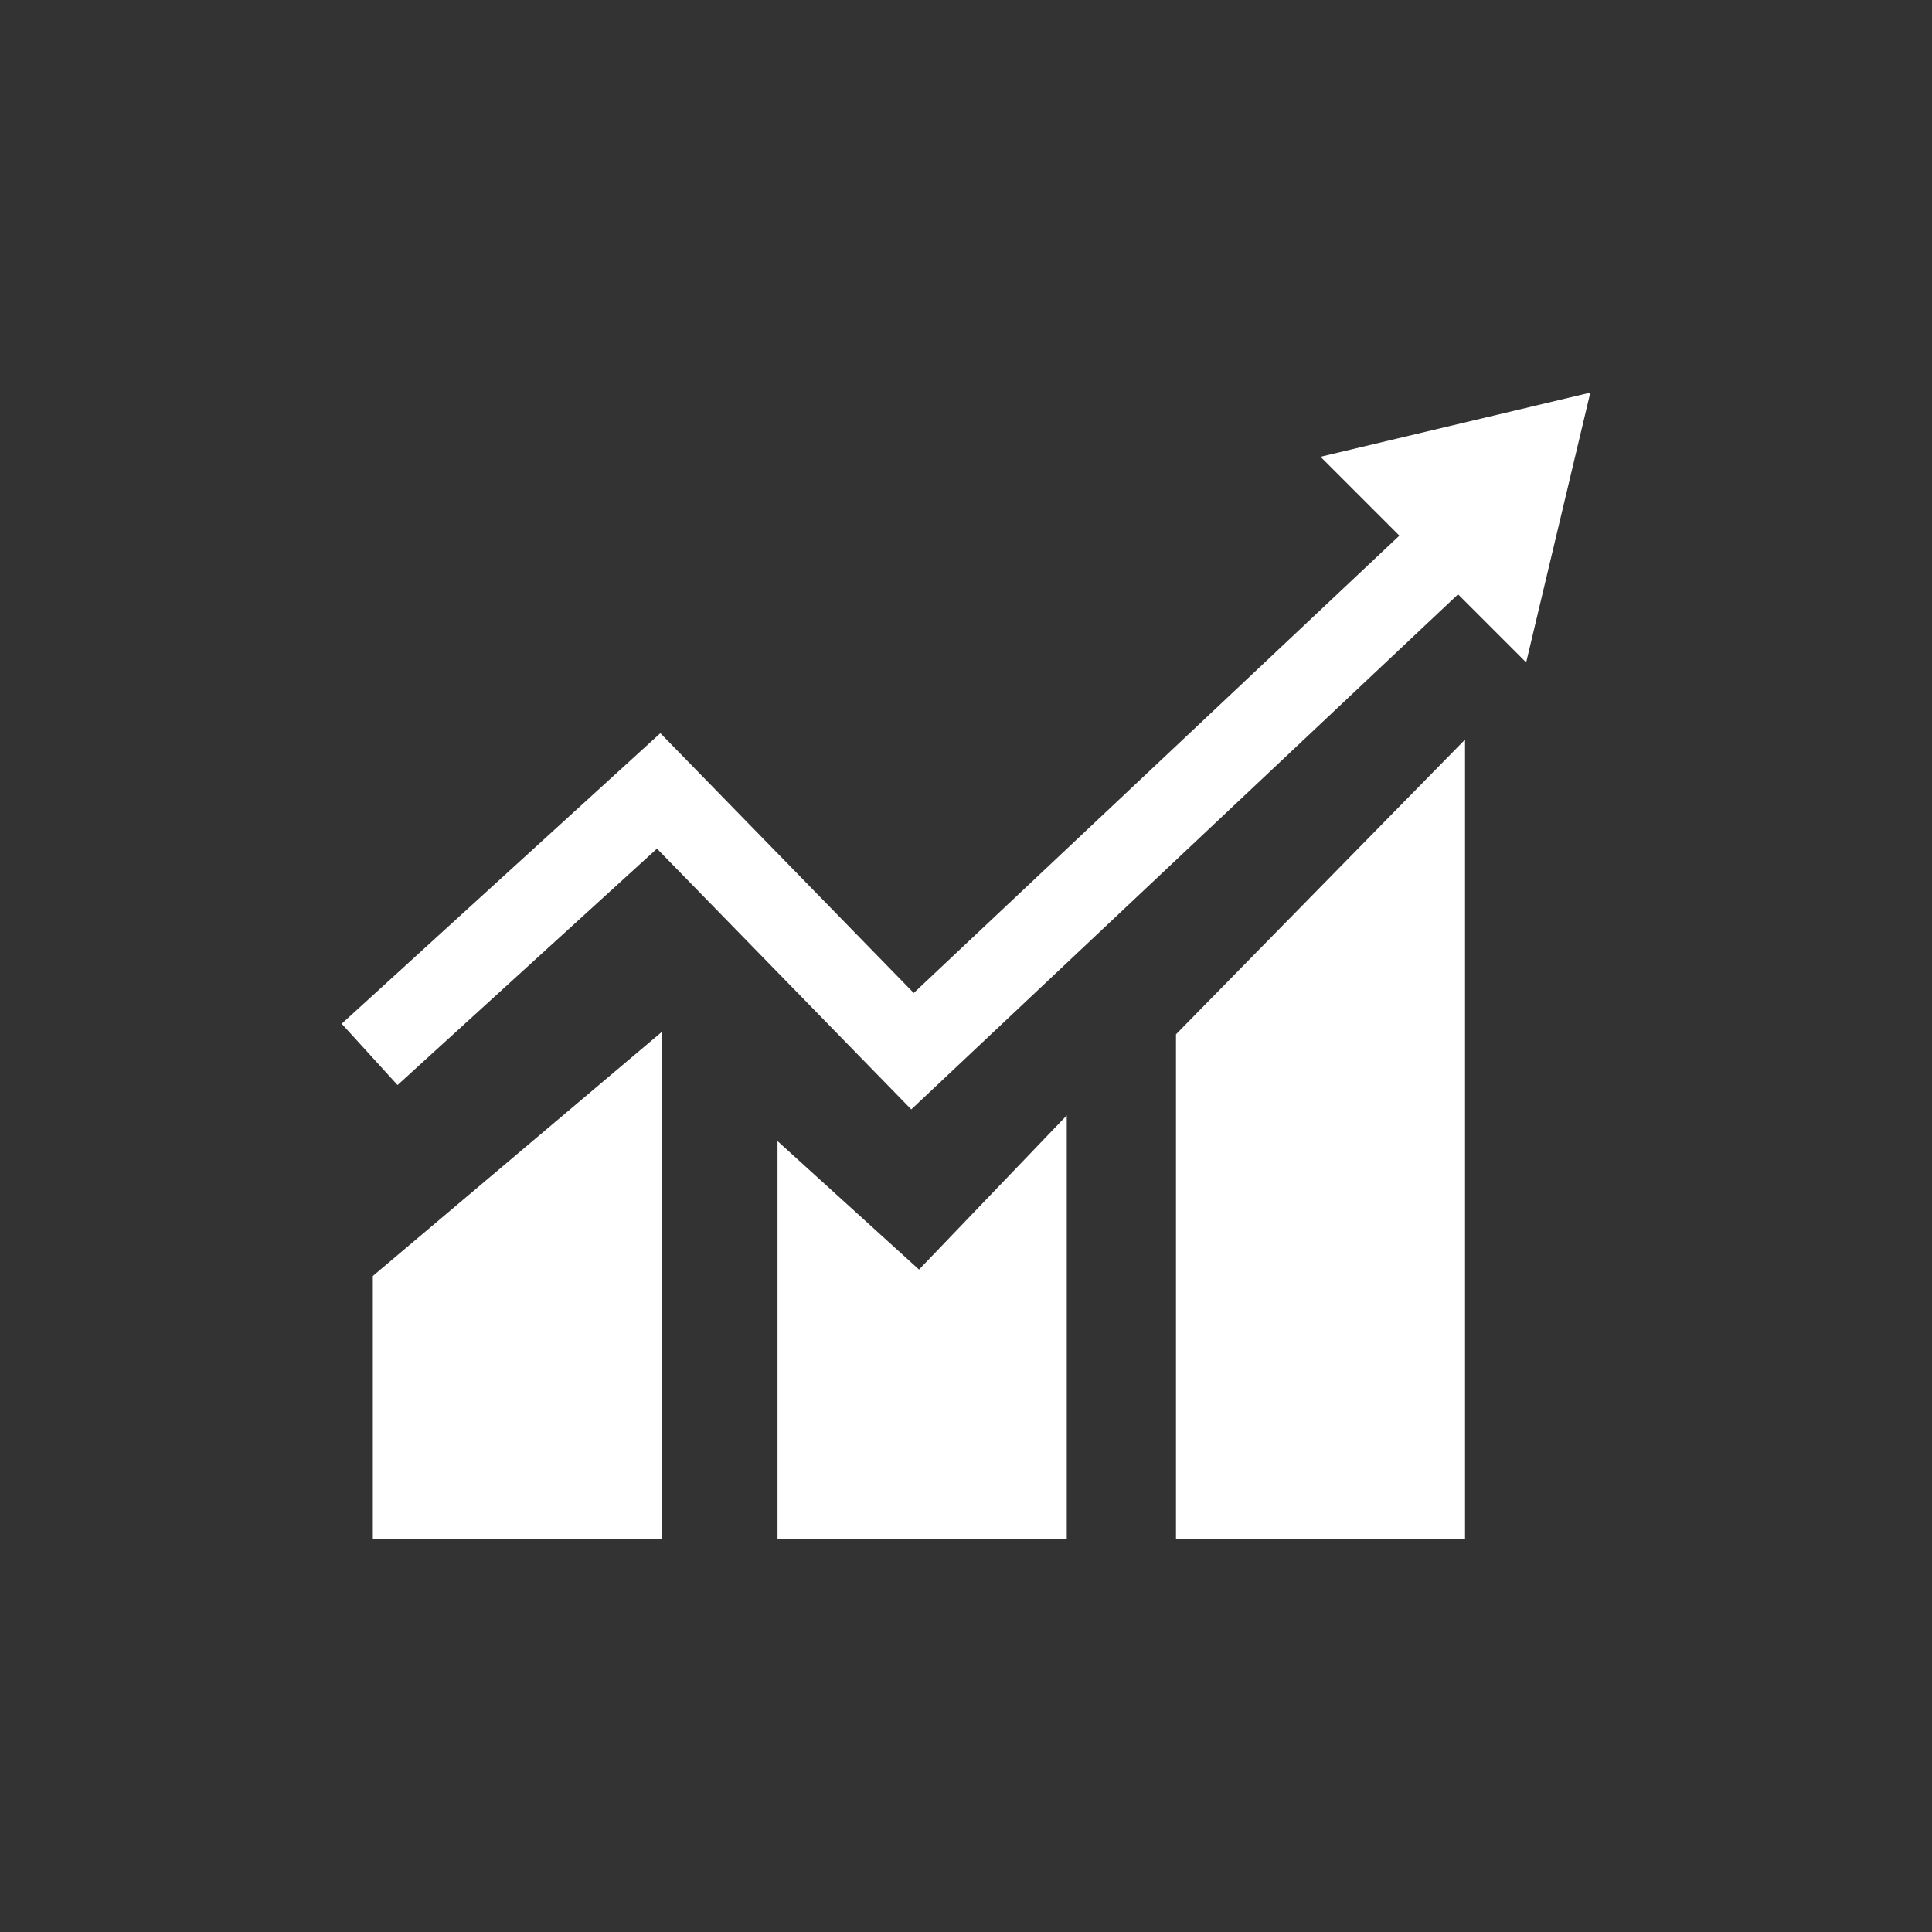
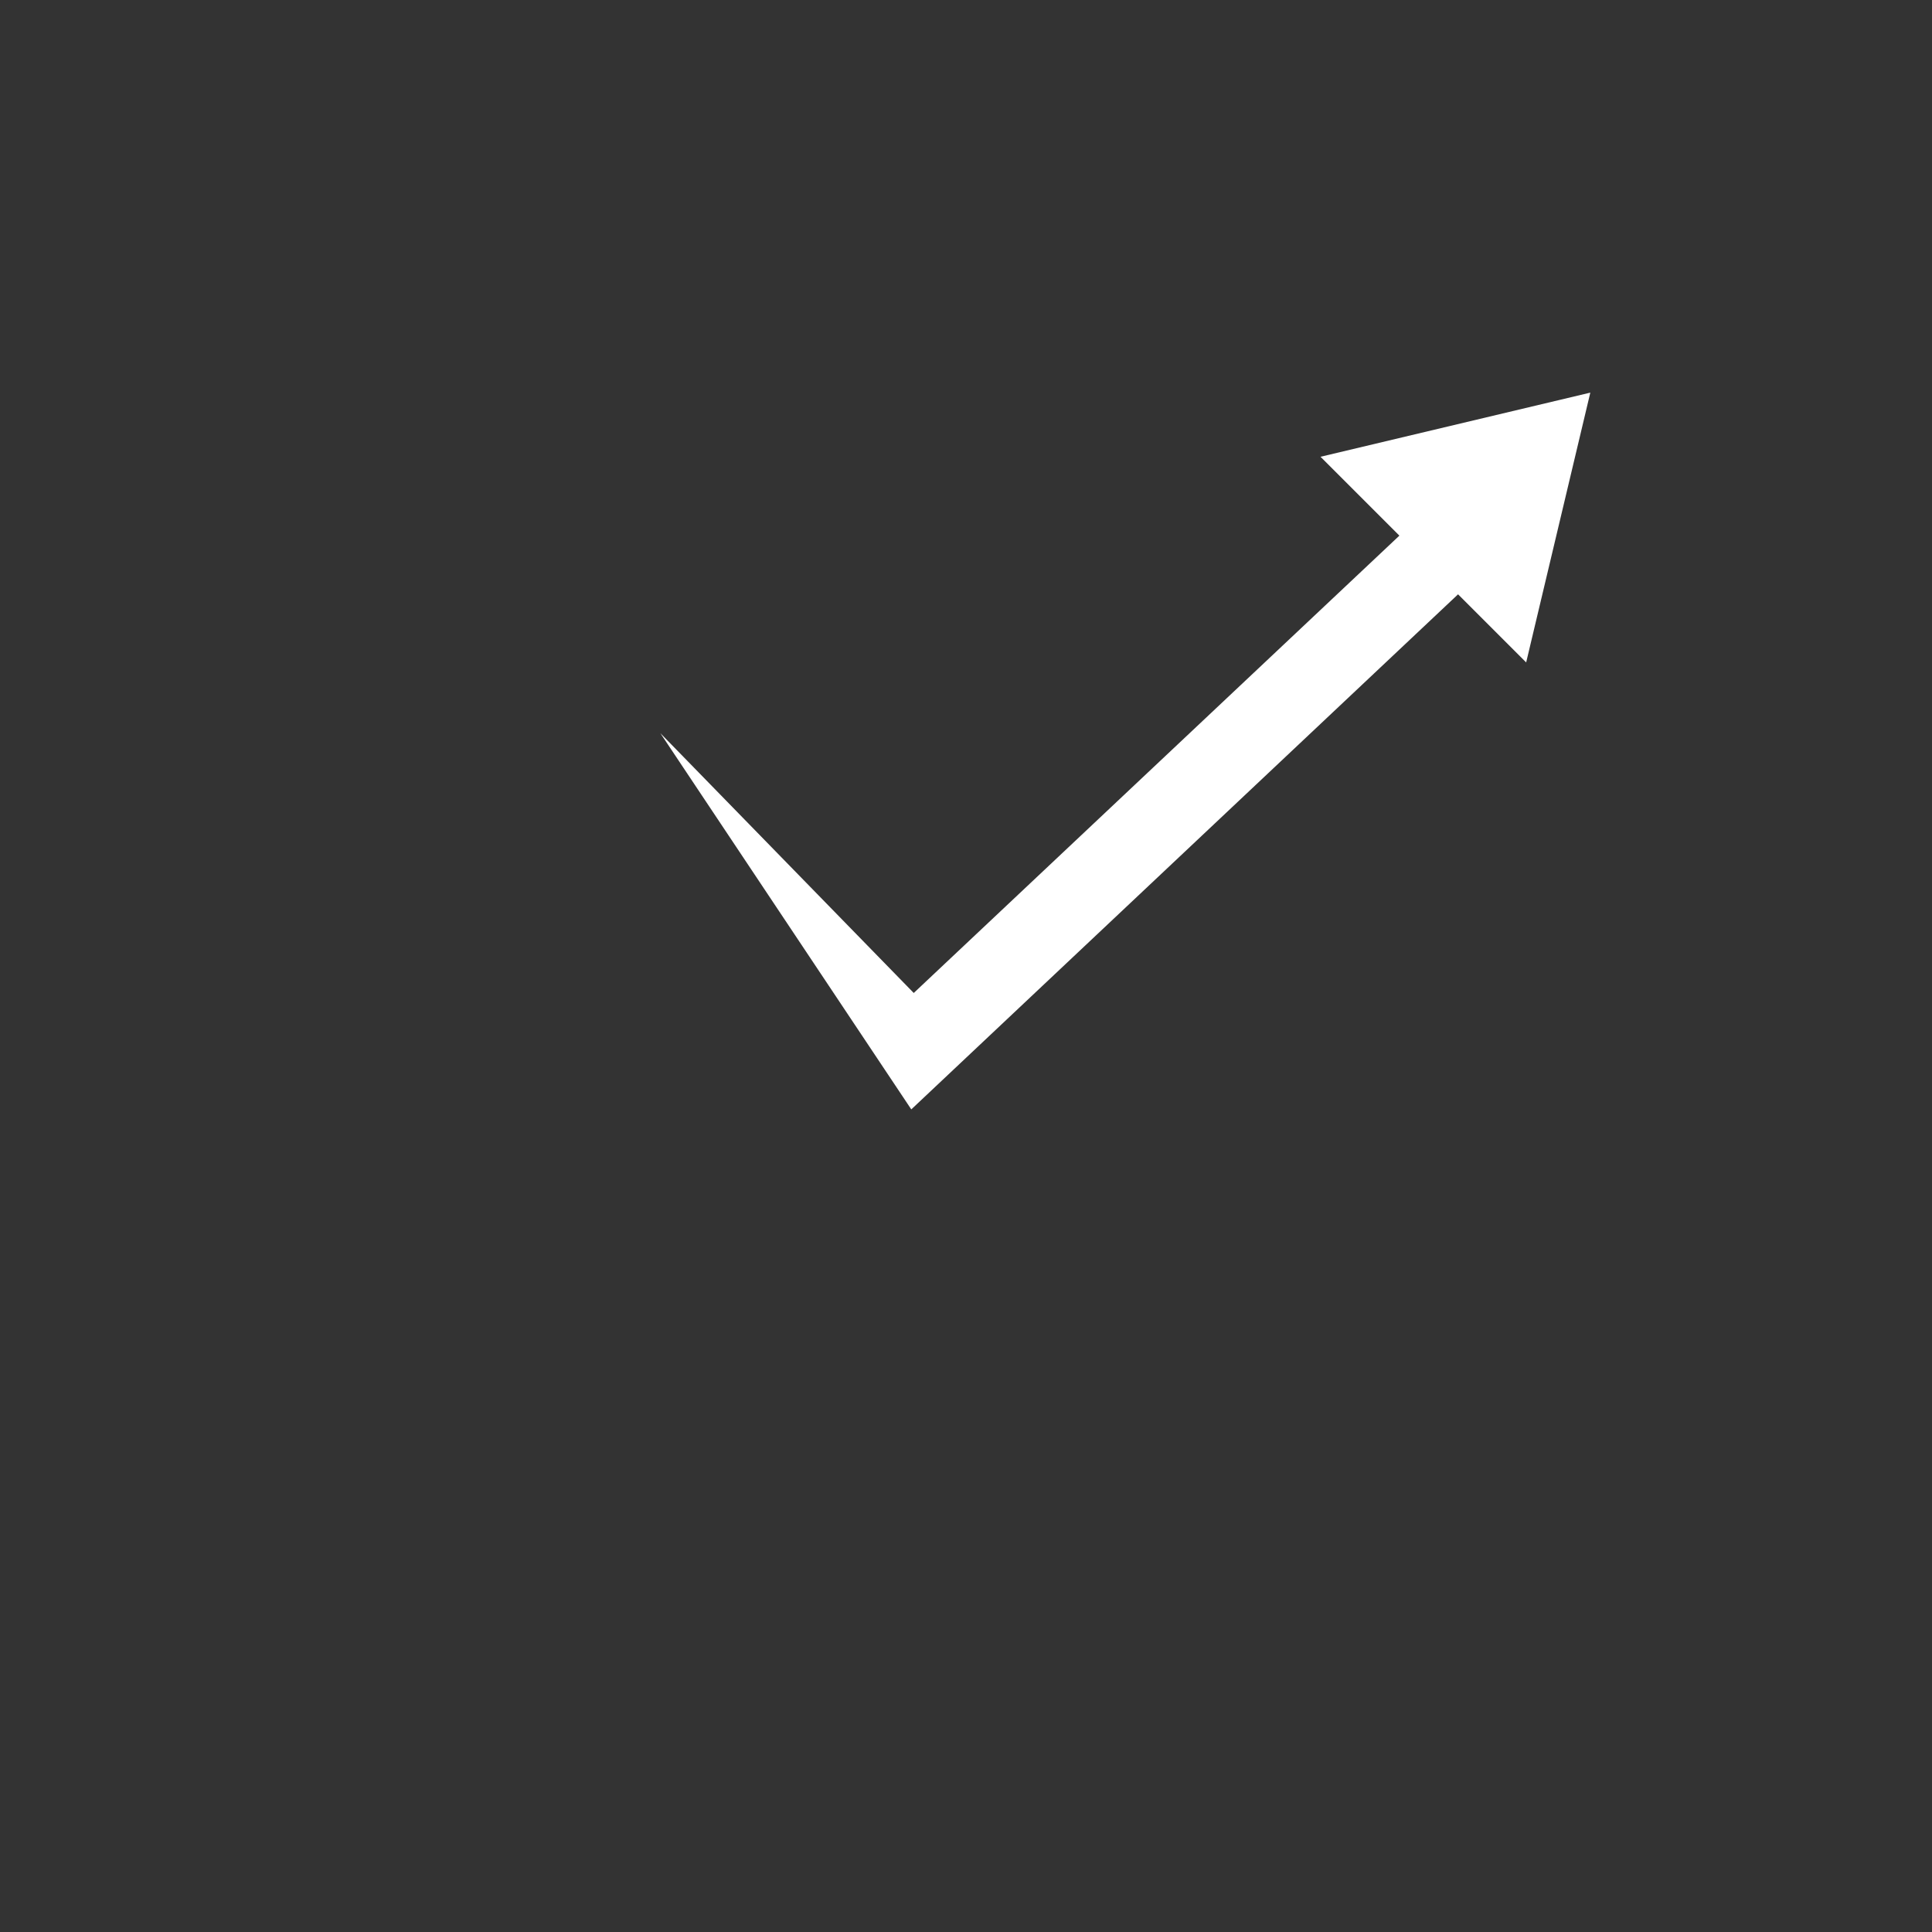
<svg xmlns="http://www.w3.org/2000/svg" version="1.1" id="Layer_1" x="0" y="0" viewBox="0 0 1024 1024" style="enable-background:new 0 0 1024 1024" xml:space="preserve">
  <rect x="0" y="0" width="1024" height="1024" fill="#333333" stroke="none" />
  <style>.st0{fill:#fff}</style>
-   <path class="st0" d="M197.6 815.9h153.2v-269L197.6 676.3zm425.7 0h153.2V392L623.3 548.2zM412.1 604.8v211.1h153.3V591.2l-78.3 81.7z" />
-   <path class="st0" d="M741.7 283.9 484.3 526.3 350 388.6l-168.9 154 29.6 32.5 137.5-125.3L483 588l289.8-273 36.1 36.1 34-143-143 34z" />
+   <path class="st0" d="M741.7 283.9 484.3 526.3 350 388.6L483 588l289.8-273 36.1 36.1 34-143-143 34z" />
</svg>